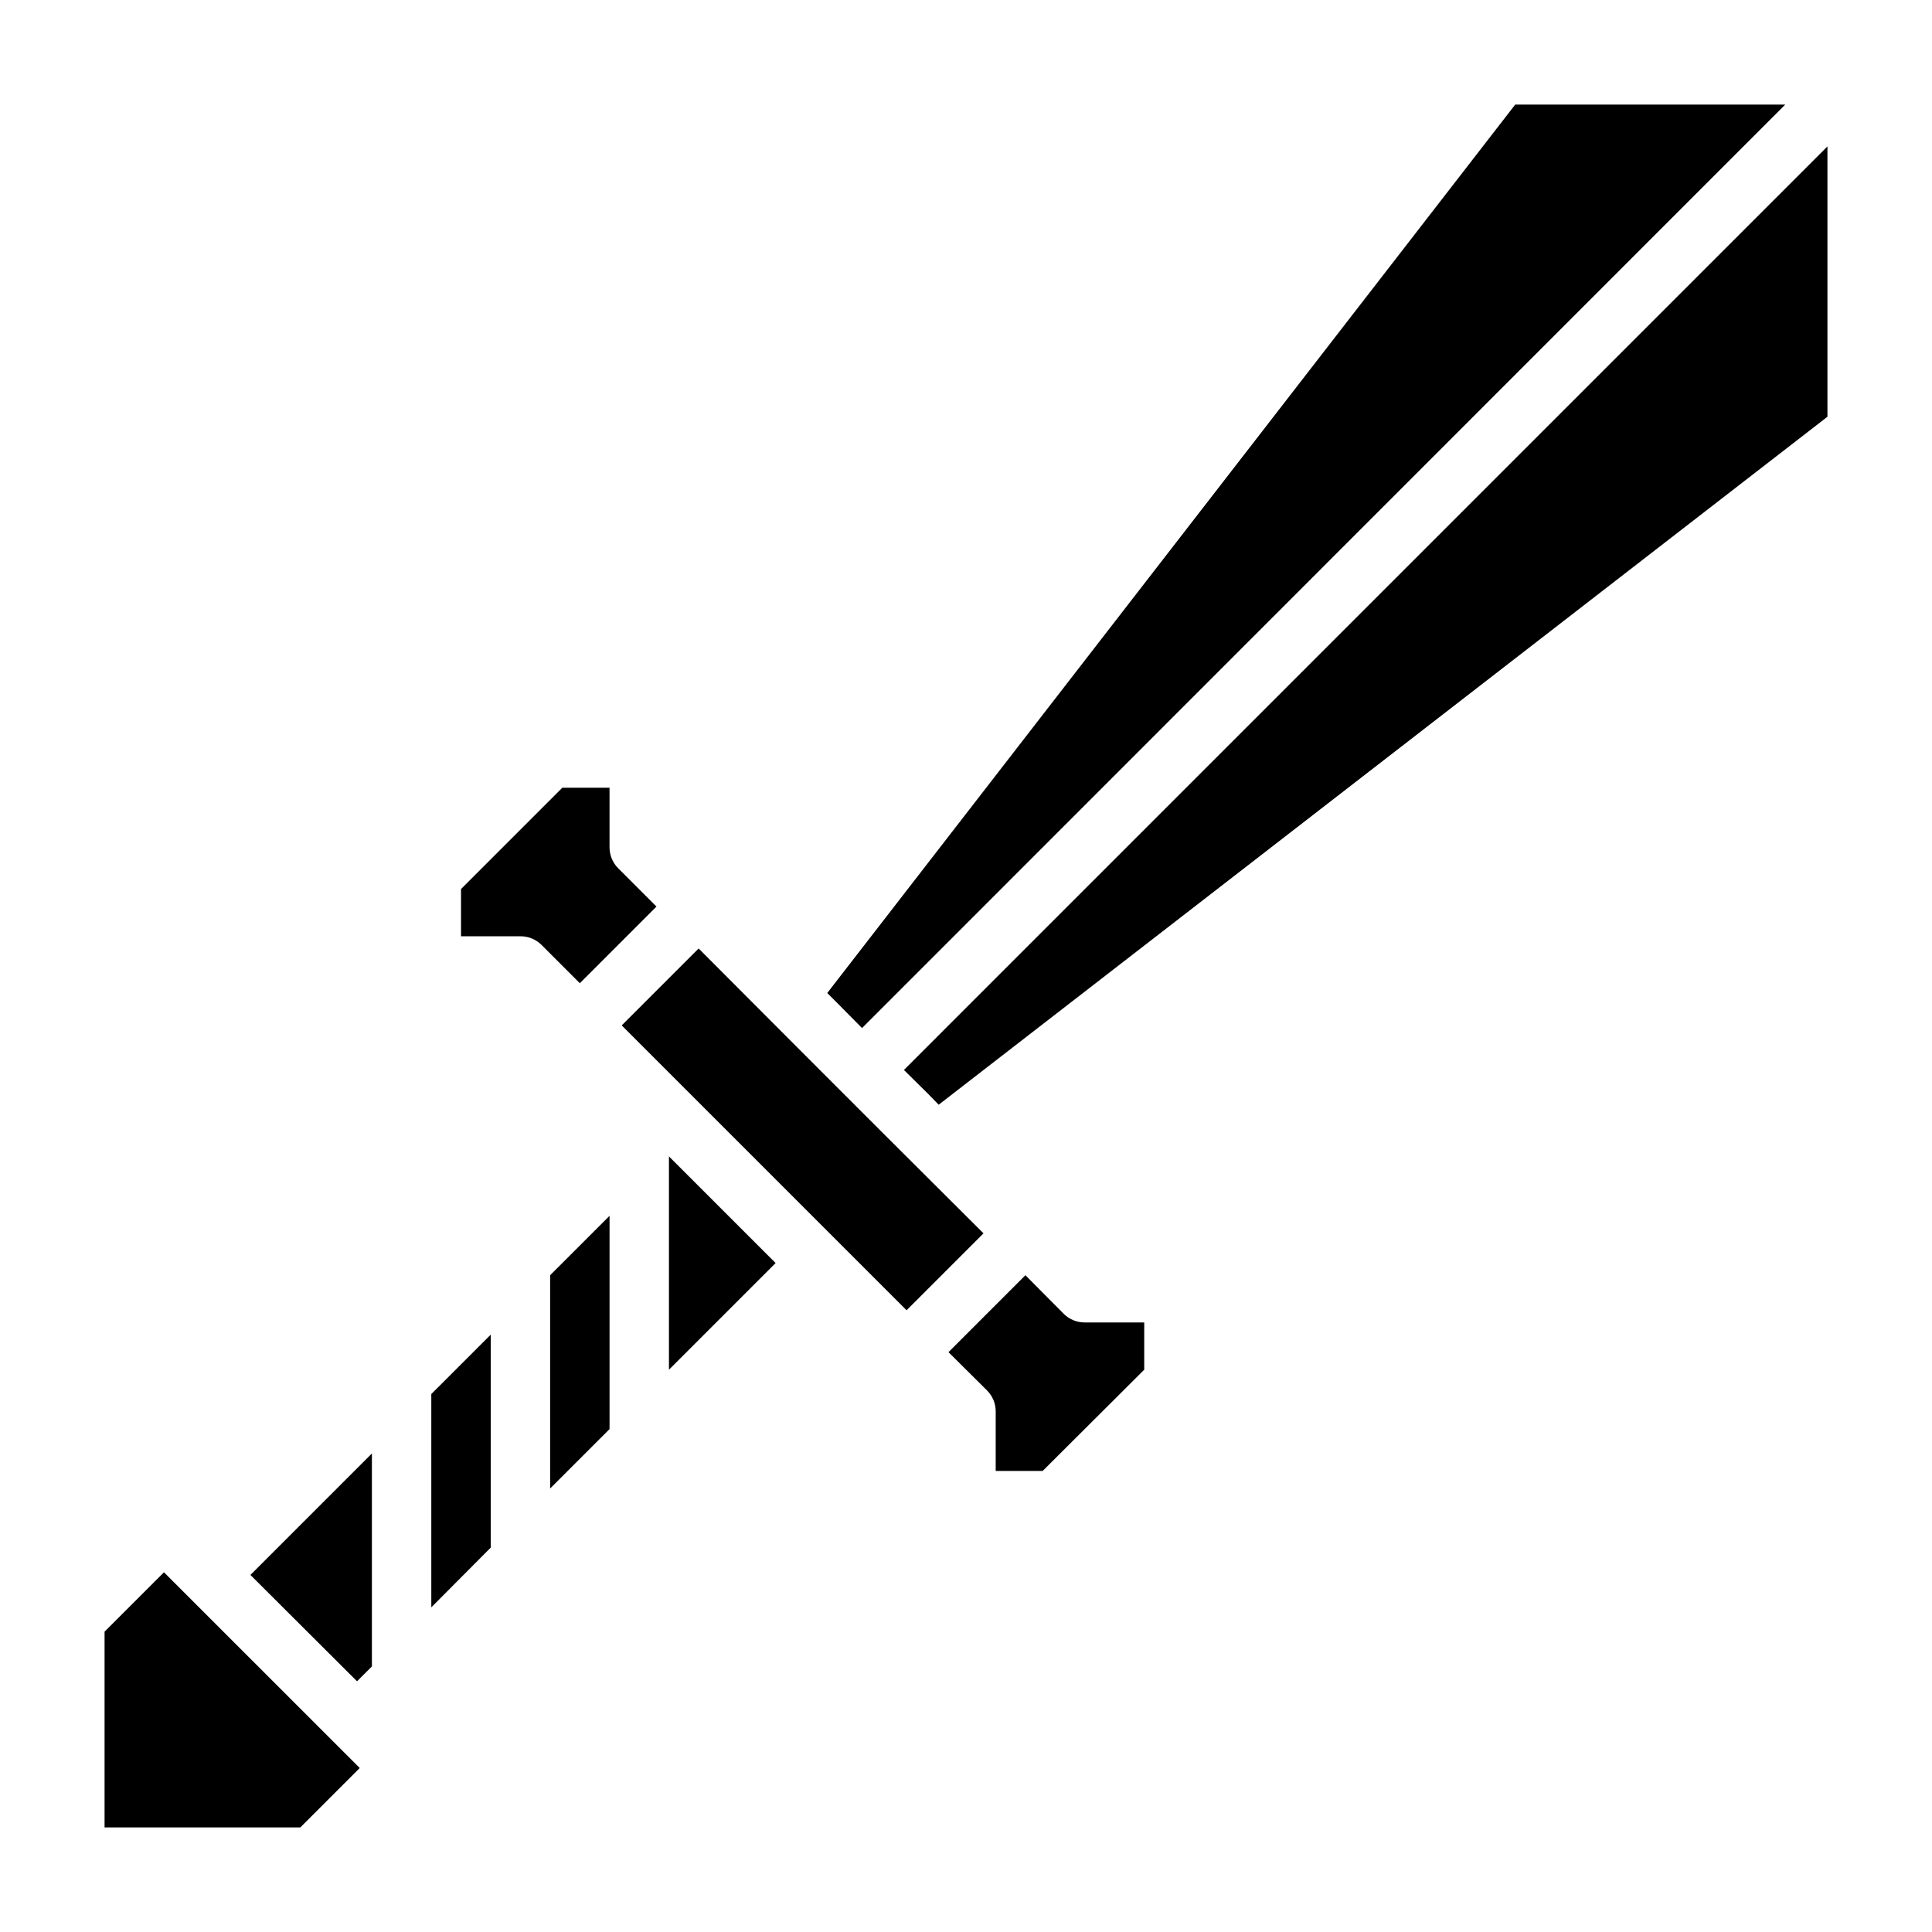
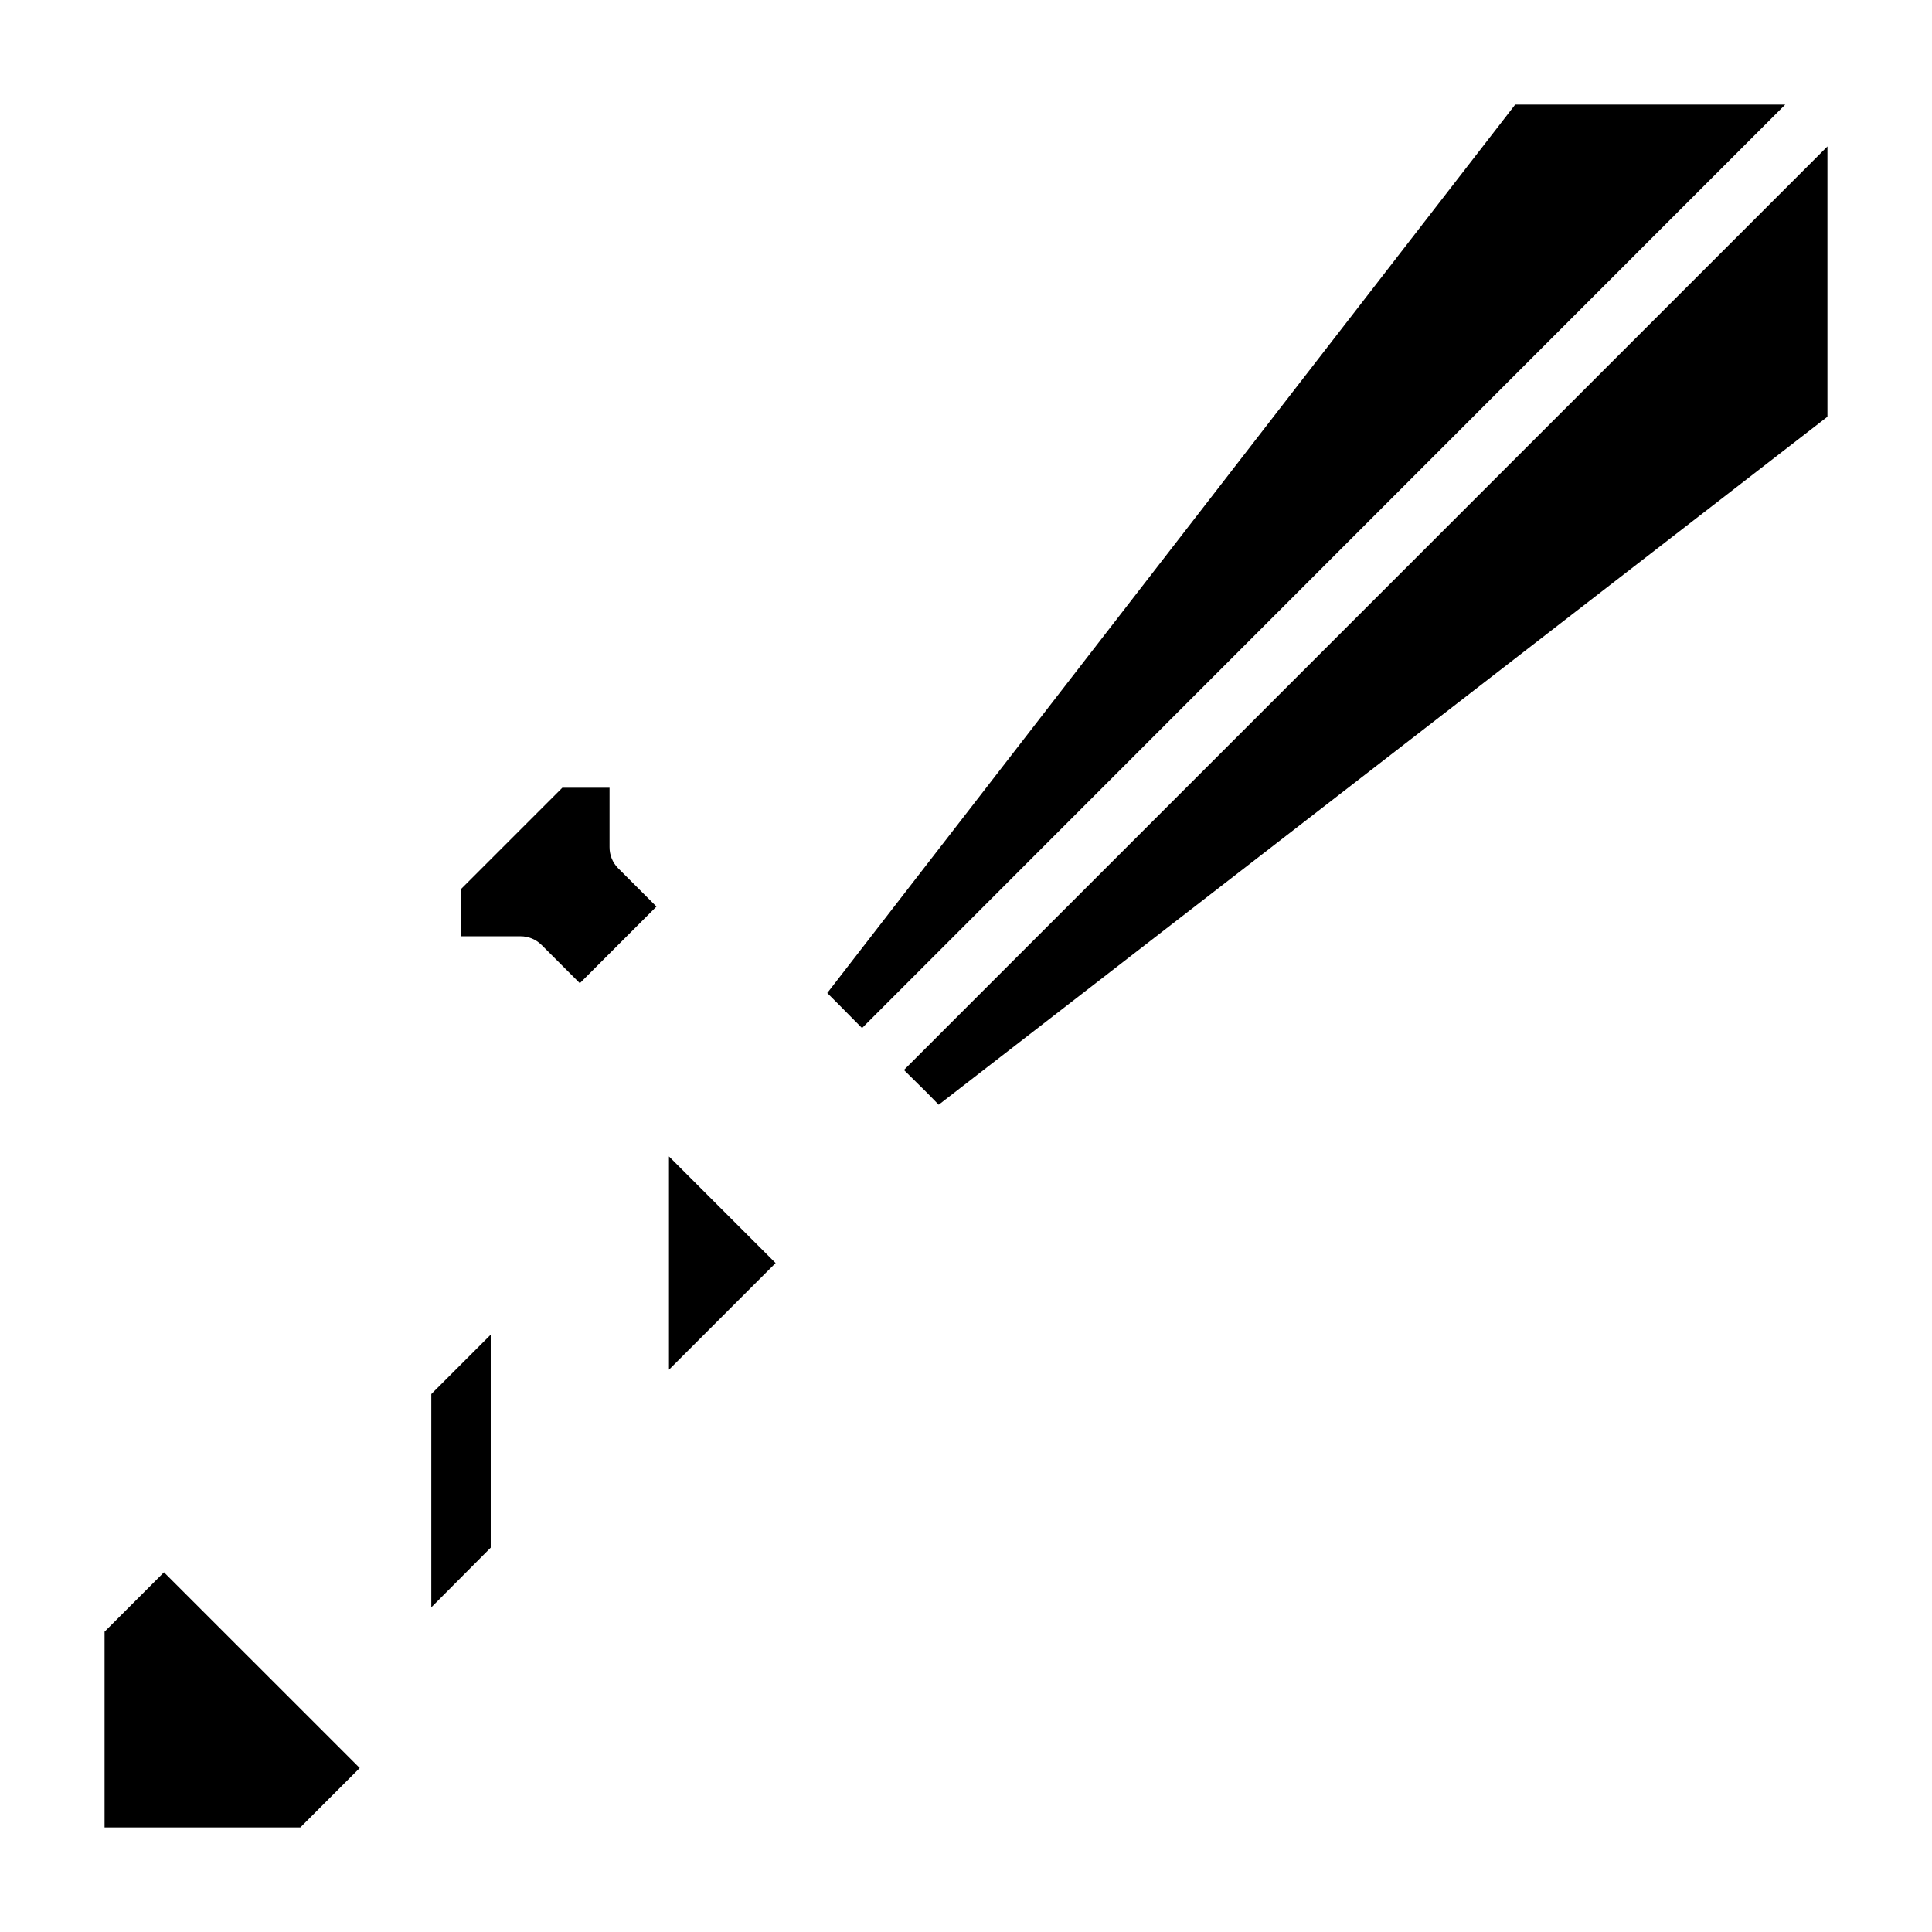
<svg xmlns="http://www.w3.org/2000/svg" fill="#000000" width="800px" height="800px" version="1.1" viewBox="144 144 512 512">
  <g>
-     <path d="m238.62 589.56 3.938-3.938v-56.441l-32.195 32.195z" />
+     <path d="m238.62 589.56 3.938-3.938l-32.195 32.195z" />
    <path d="m171.71 576.41v51.879h51.875l15.746-15.746-51.879-51.875z" />
    <path d="m317.97 384.25-10.156-10.156c-1.473-1.484-2.293-3.496-2.281-5.586v-15.746h-12.516l-26.844 26.844v12.516h15.742c2.094-0.012 4.106 0.812 5.59 2.285l10.156 10.152z" />
    <path d="m372.45 416.45 244.66-244.74h-71.559l-182.32 235.45 2.992 2.992z" />
    <path d="m258.3 569.96 15.746-15.824v-56.441l-15.746 15.742z" />
-     <path d="m289.79 538.47 15.746-15.746v-56.52l-15.746 15.742z" />
-     <path d="m425.9 492.18-10.156-10.234-20.387 20.391 10.234 10.156-0.004-0.004c1.477 1.488 2.297 3.5 2.285 5.59v15.742h12.438l26.922-26.84v-12.52h-15.742c-2.094 0.016-4.106-0.809-5.59-2.281z" />
    <path d="m383.55 427.55 6.297 6.219 2.914 2.992 235.53-182.32v-71.637z" />
    <path d="m321.28 450.46v56.523l28.262-28.262z" />
-     <path d="m378.66 444.95-23.613-23.617-25.902-25.977-20.387 20.387 75.492 75.492 20.391-20.387z" />
  </g>
</svg>